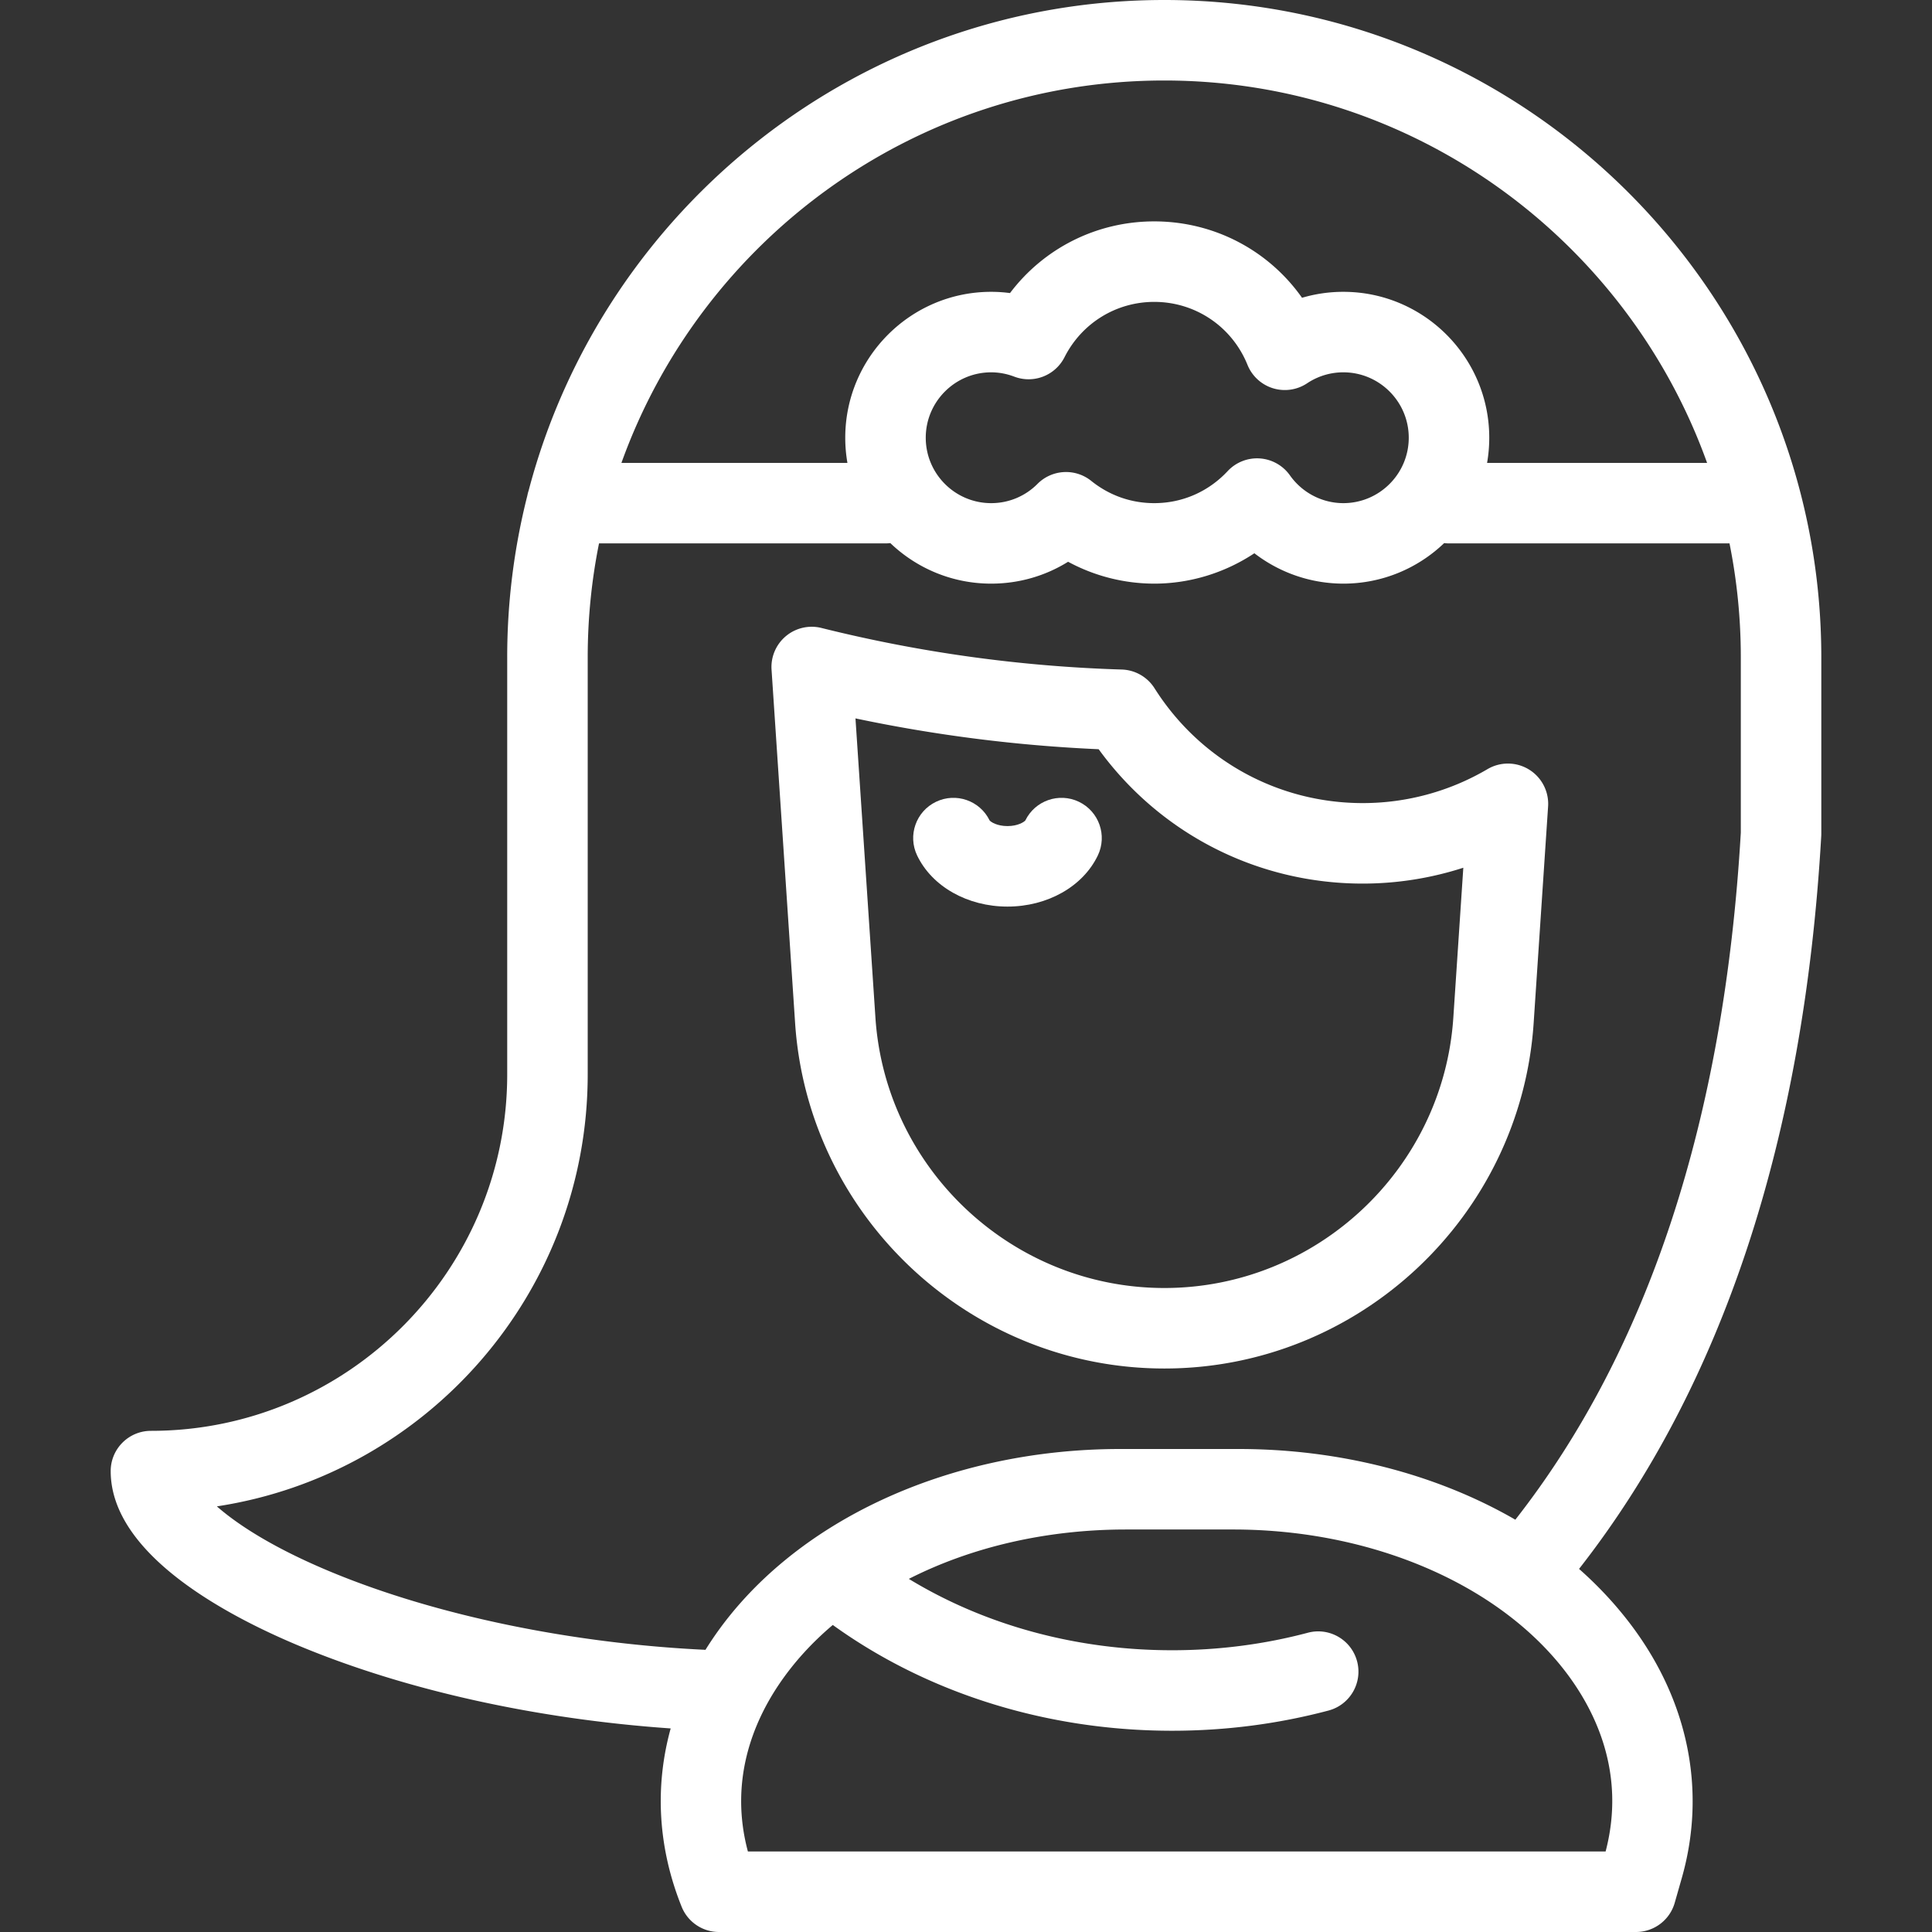
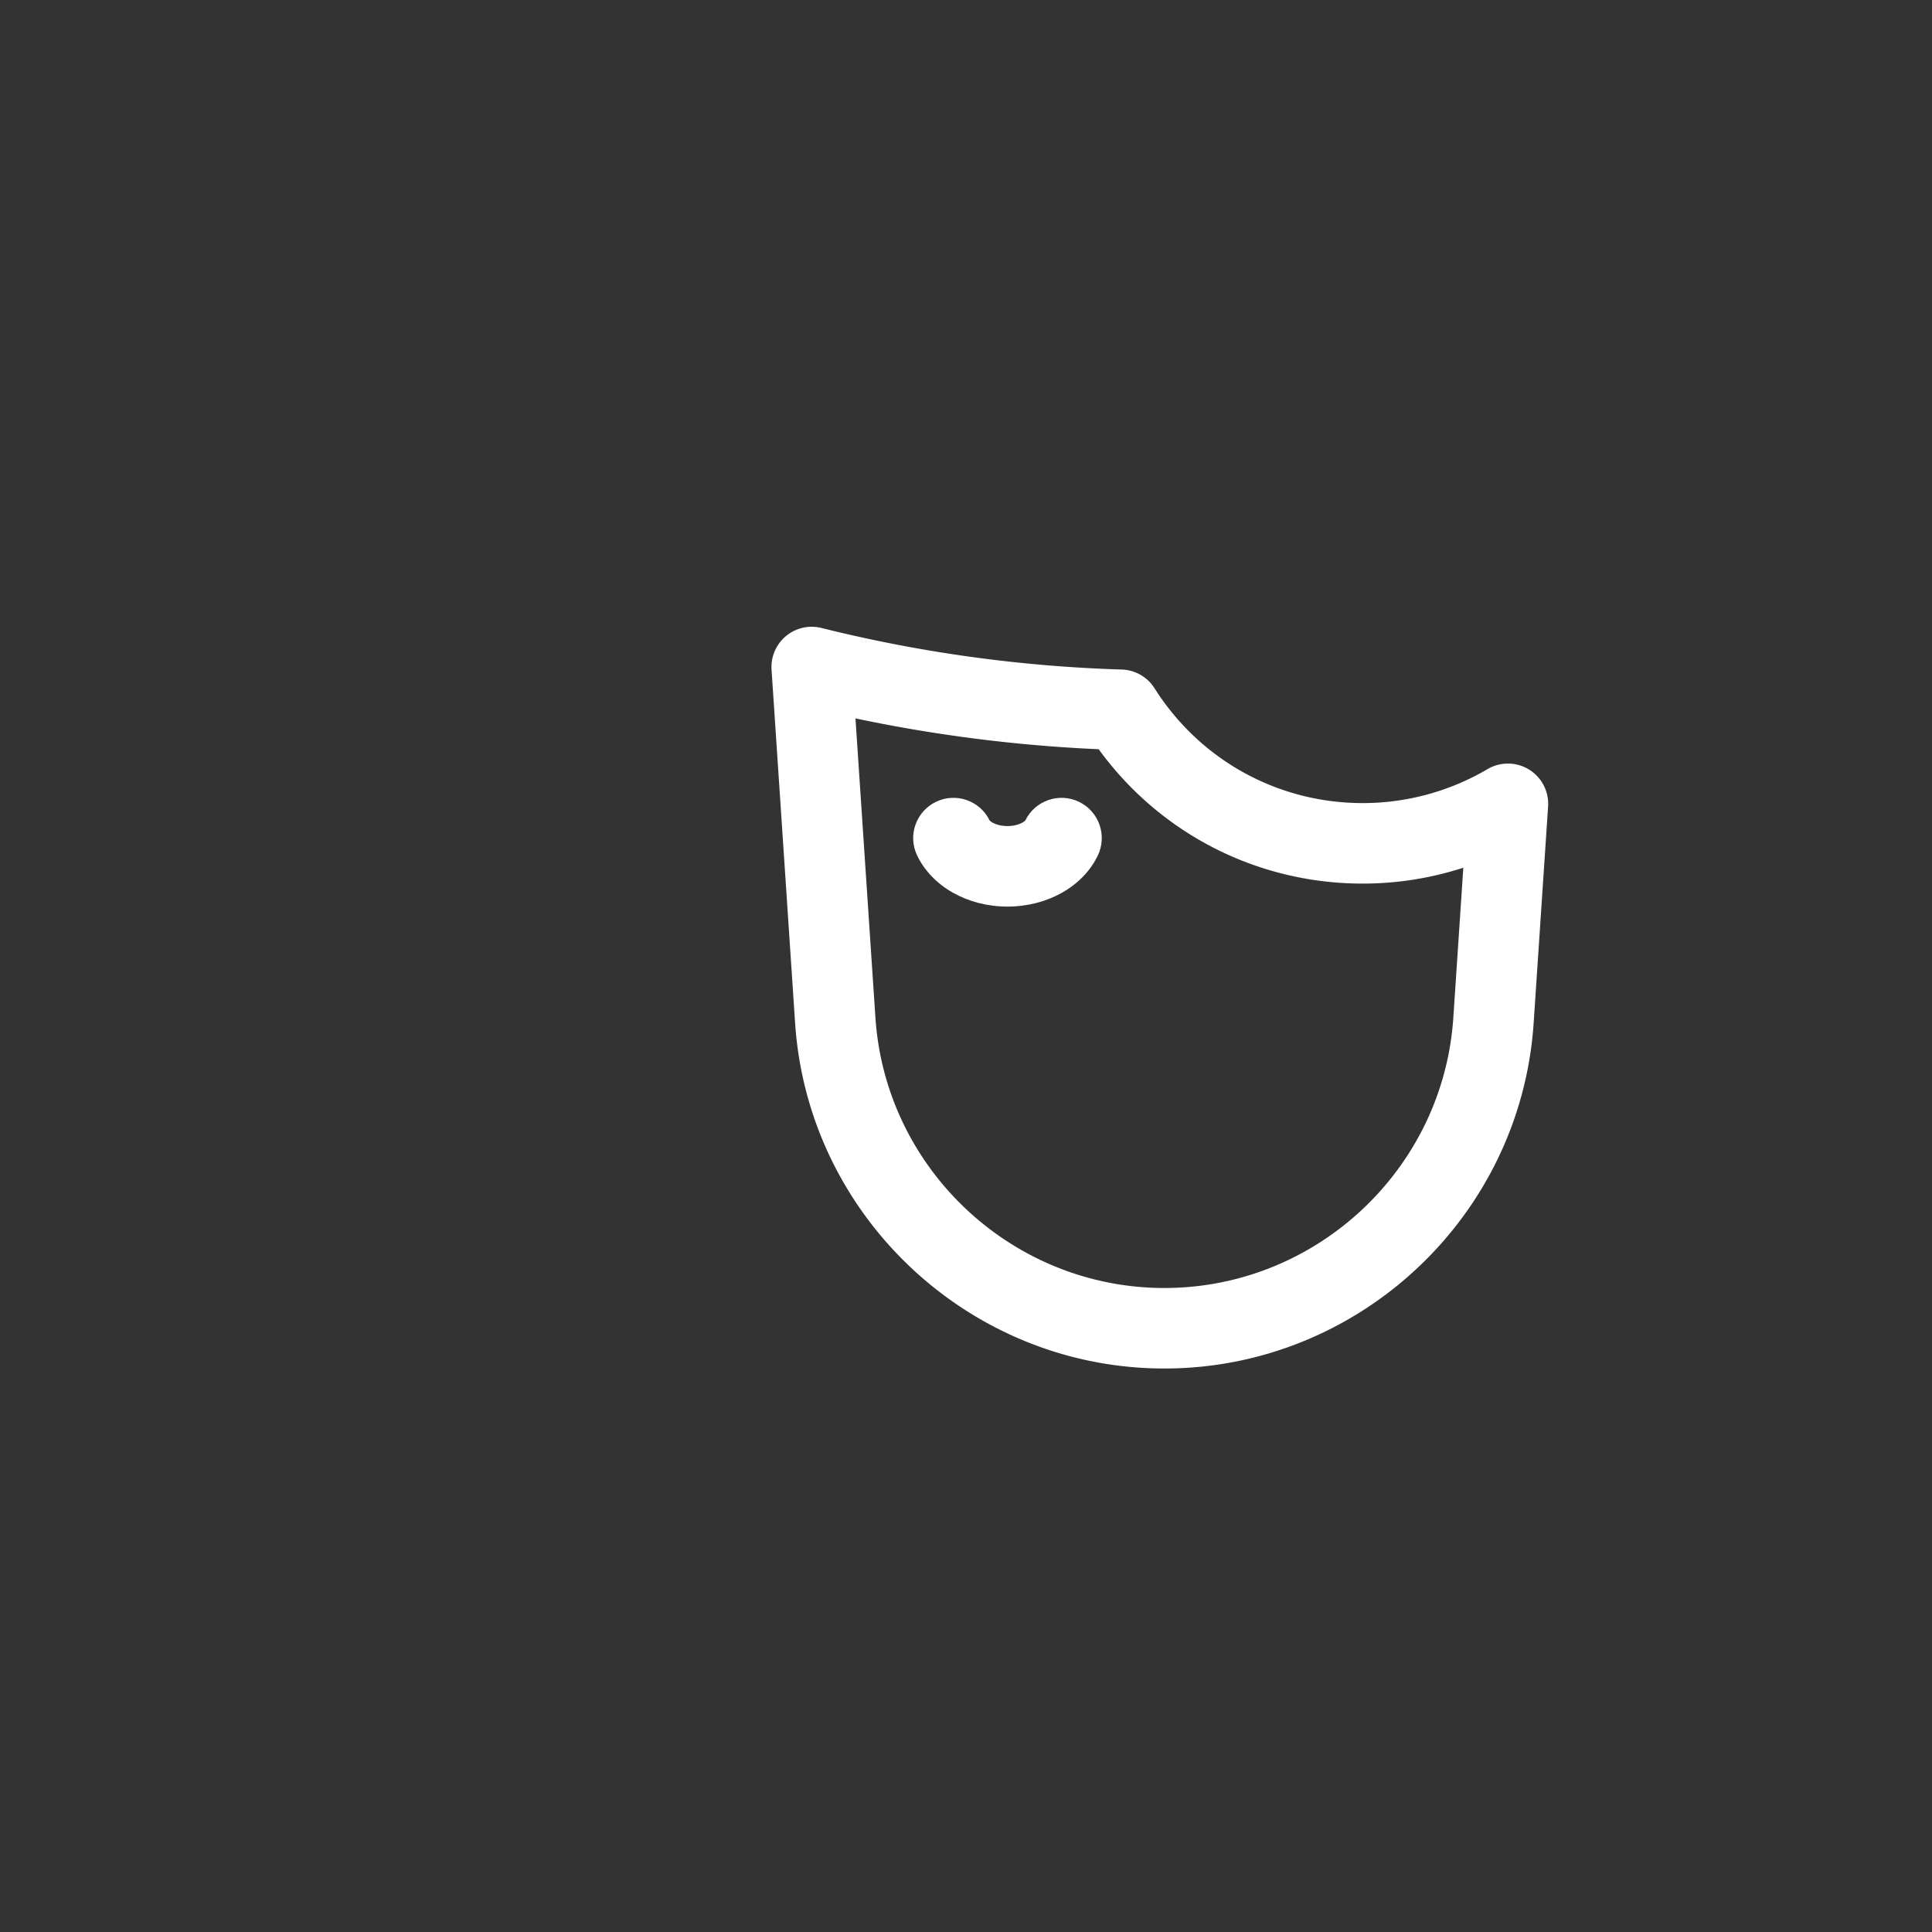
<svg xmlns="http://www.w3.org/2000/svg" version="1.1" id="Layer_1" x="0" y="0" viewBox="0 0 480.001 480.001" xml:space="preserve">
  <rect x="0" y="0" width="480.001" height="480.001" fill="#333333" stroke="none" />
  <g fill="#fff" fill-rule="evenodd">
    <path d="M379.889 191.194a10.004 10.004 0 00-10.324-.104 61.104 61.104 0 01-30.992 8.436c-21.09 0-40.431-10.667-51.737-28.535a9.996 9.996 0 00-8.149-4.648 351.907 351.907 0 01-74.594-10.326 10 10 0 00-12.403 10.366l5.853 87.788c3.209 48.13 43.508 85.831 91.745 85.831s88.536-37.701 91.745-85.831l3.587-53.799a10.007 10.007 0 00-4.731-9.178zm-18.814 61.646c-2.51 37.66-34.044 67.161-71.789 67.161s-69.278-29.501-71.789-67.161l-4.958-74.357a372.046 372.046 0 0060.422 7.66c15.28 21.001 39.426 33.383 65.61 33.383a81.225 81.225 0 0024.986-3.94l-2.482 37.254z" />
-     <path d="M289.258 0c-75.695 0-139.524 51.821-157.914 121.866a9.95 9.95 0 00-.328 1.271 163.224 163.224 0 00-5.001 40.198v103.582c0 48.839-39.707 88.572-88.514 88.572-5.523 0-10 4.478-10 10 0 20.961 29.724 36.361 47.441 43.676 26.316 10.864 58.53 17.954 91.687 20.26-4.013 14.513-3.151 29.689 2.725 44.306a10 10 0 009.278 6.27h227.833a10 10 0 009.616-7.255l1.751-6.135c6.171-21.613 1.681-43.974-12.644-62.962-3.771-4.998-8.088-9.629-12.876-13.857 35.599-45.482 55.833-106.683 60.171-182.072a10 10 0 00.017-.574v-43.81C452.501 73.271 379.271 0 289.258 0zm0 20c62.044 0 115.001 39.675 134.864 95.003h-54.66c.354-2.031.539-4.119.539-6.25 0-19.988-16.262-36.25-36.25-36.25a36.21 36.21 0 00-10.265 1.479c-8.302-11.775-21.841-18.979-36.717-18.979-14.294 0-27.42 6.664-35.835 17.809a35.724 35.724 0 00-4.683-.309c-19.988 0-36.25 16.262-36.25 36.25 0 2.131.185 4.219.539 6.25h-56.146C174.256 59.675 227.214 20 289.258 20zm60.743 88.753c0 8.96-7.29 16.25-16.25 16.25-5.254 0-10.215-2.58-13.269-6.901a10.001 10.001 0 00-15.472-1.057c-4.797 5.133-11.276 7.959-18.242 7.959-5.746 0-11.156-1.91-15.647-5.523a10.003 10.003 0 00-13.355.735 16.14 16.14 0 01-11.515 4.788c-8.96 0-16.25-7.29-16.25-16.25s7.29-16.25 16.25-16.25c1.936 0 3.872.362 5.755 1.077a10.004 10.004 0 0012.469-4.832c4.293-8.479 12.835-13.745 22.293-13.745 10.233 0 19.328 6.143 23.17 15.648a10.001 10.001 0 0014.819 4.572 16.158 16.158 0 018.993-2.72c8.961-.001 16.251 7.289 16.251 16.249zM398.909 460H185.813c-4.712-17.623 1.379-32.131 7.759-41.57 3.643-5.391 8.135-10.315 13.332-14.71C230.479 420.711 260.131 430 291.2 430c13.243 0 26.319-1.688 38.866-5.02 5.338-1.417 8.517-6.893 7.1-12.23-1.417-5.338-6.894-8.521-12.23-7.1-10.874 2.886-22.224 4.35-33.735 4.35-23.777 0-46.504-6.223-65.402-17.73 15.684-7.973 34.352-12.269 53.925-12.269h26.675c34.479 0 66.216 13.677 82.825 35.692 7.256 9.62 14.738 25.045 9.685 44.307zm33.592-253.145c-4.136 71.157-22.974 128.54-56.018 170.711-19.657-11.366-43.762-17.565-68.71-17.565h-29.426c-42.827 0-81.661 18.098-101.347 47.23a82.594 82.594 0 00-1.727 2.664c-33.165-1.568-66.813-8.53-92.699-19.217-14.287-5.897-23.363-11.742-28.694-16.424 52.092-7.924 92.135-53.04 92.135-107.338V163.335c0-9.696.967-19.171 2.81-28.332h71.176c.406 0 .806-.024 1.2-.071 6.514 6.235 15.343 10.071 25.05 10.071 6.863 0 13.432-1.895 19.115-5.436a45.091 45.091 0 0021.403 5.436c8.879 0 17.549-2.681 24.876-7.549a36.247 36.247 0 0022.106 7.549c9.708 0 18.537-3.836 25.05-10.071.394.047.793.071 1.2.071h69.69a143.546 143.546 0 012.81 28.332v43.52z" />
    <path d="M268.056 199.202c-4.955-2.374-10.898-.306-13.307 4.626-.319.401-1.875 1.411-4.443 1.411s-4.123-1.01-4.443-1.411c-2.41-4.931-8.352-7.002-13.307-4.626-4.98 2.387-7.082 8.36-4.695 13.34 3.697 7.713 12.507 12.697 22.445 12.697s18.748-4.984 22.445-12.697c2.388-4.98.286-10.953-4.695-13.34z" />
  </g>
</svg>